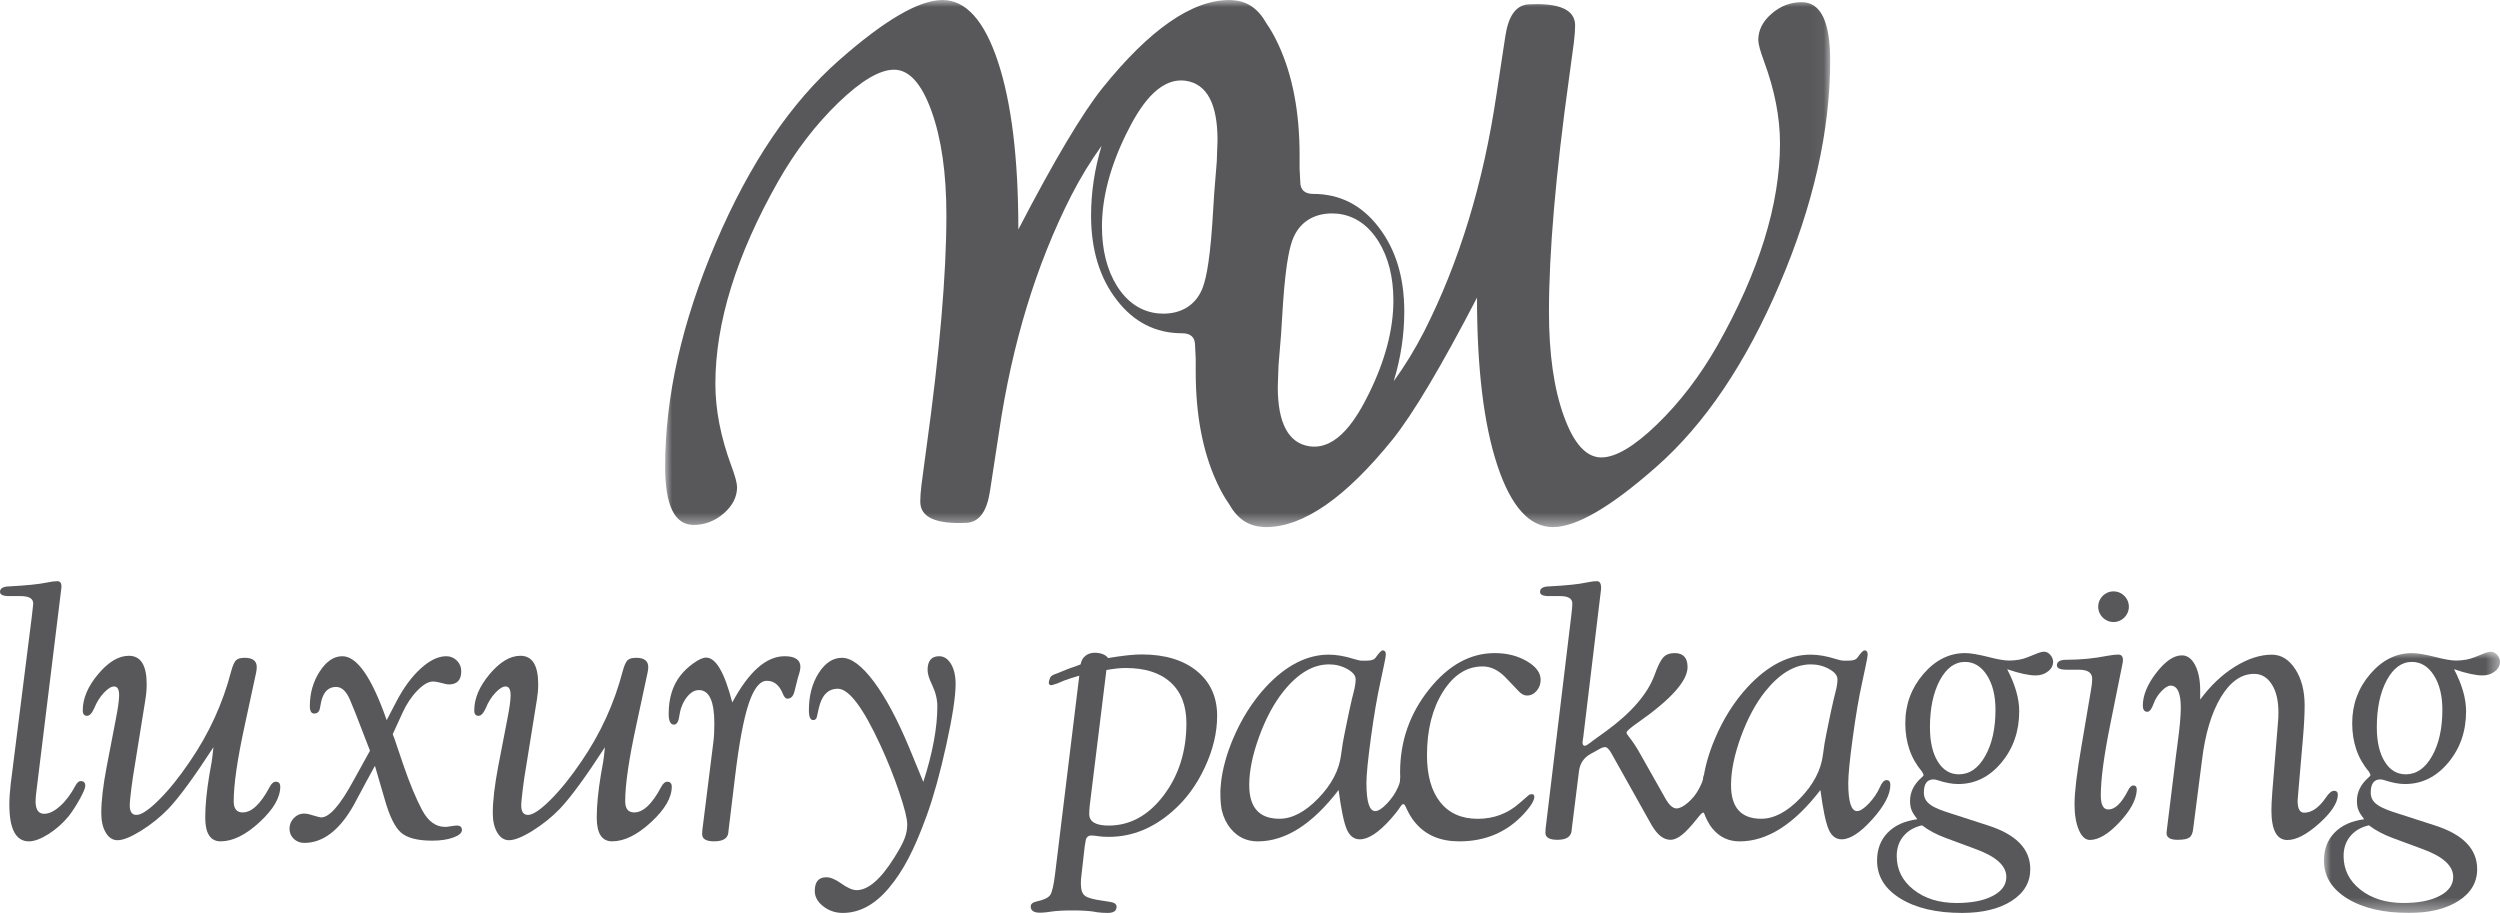
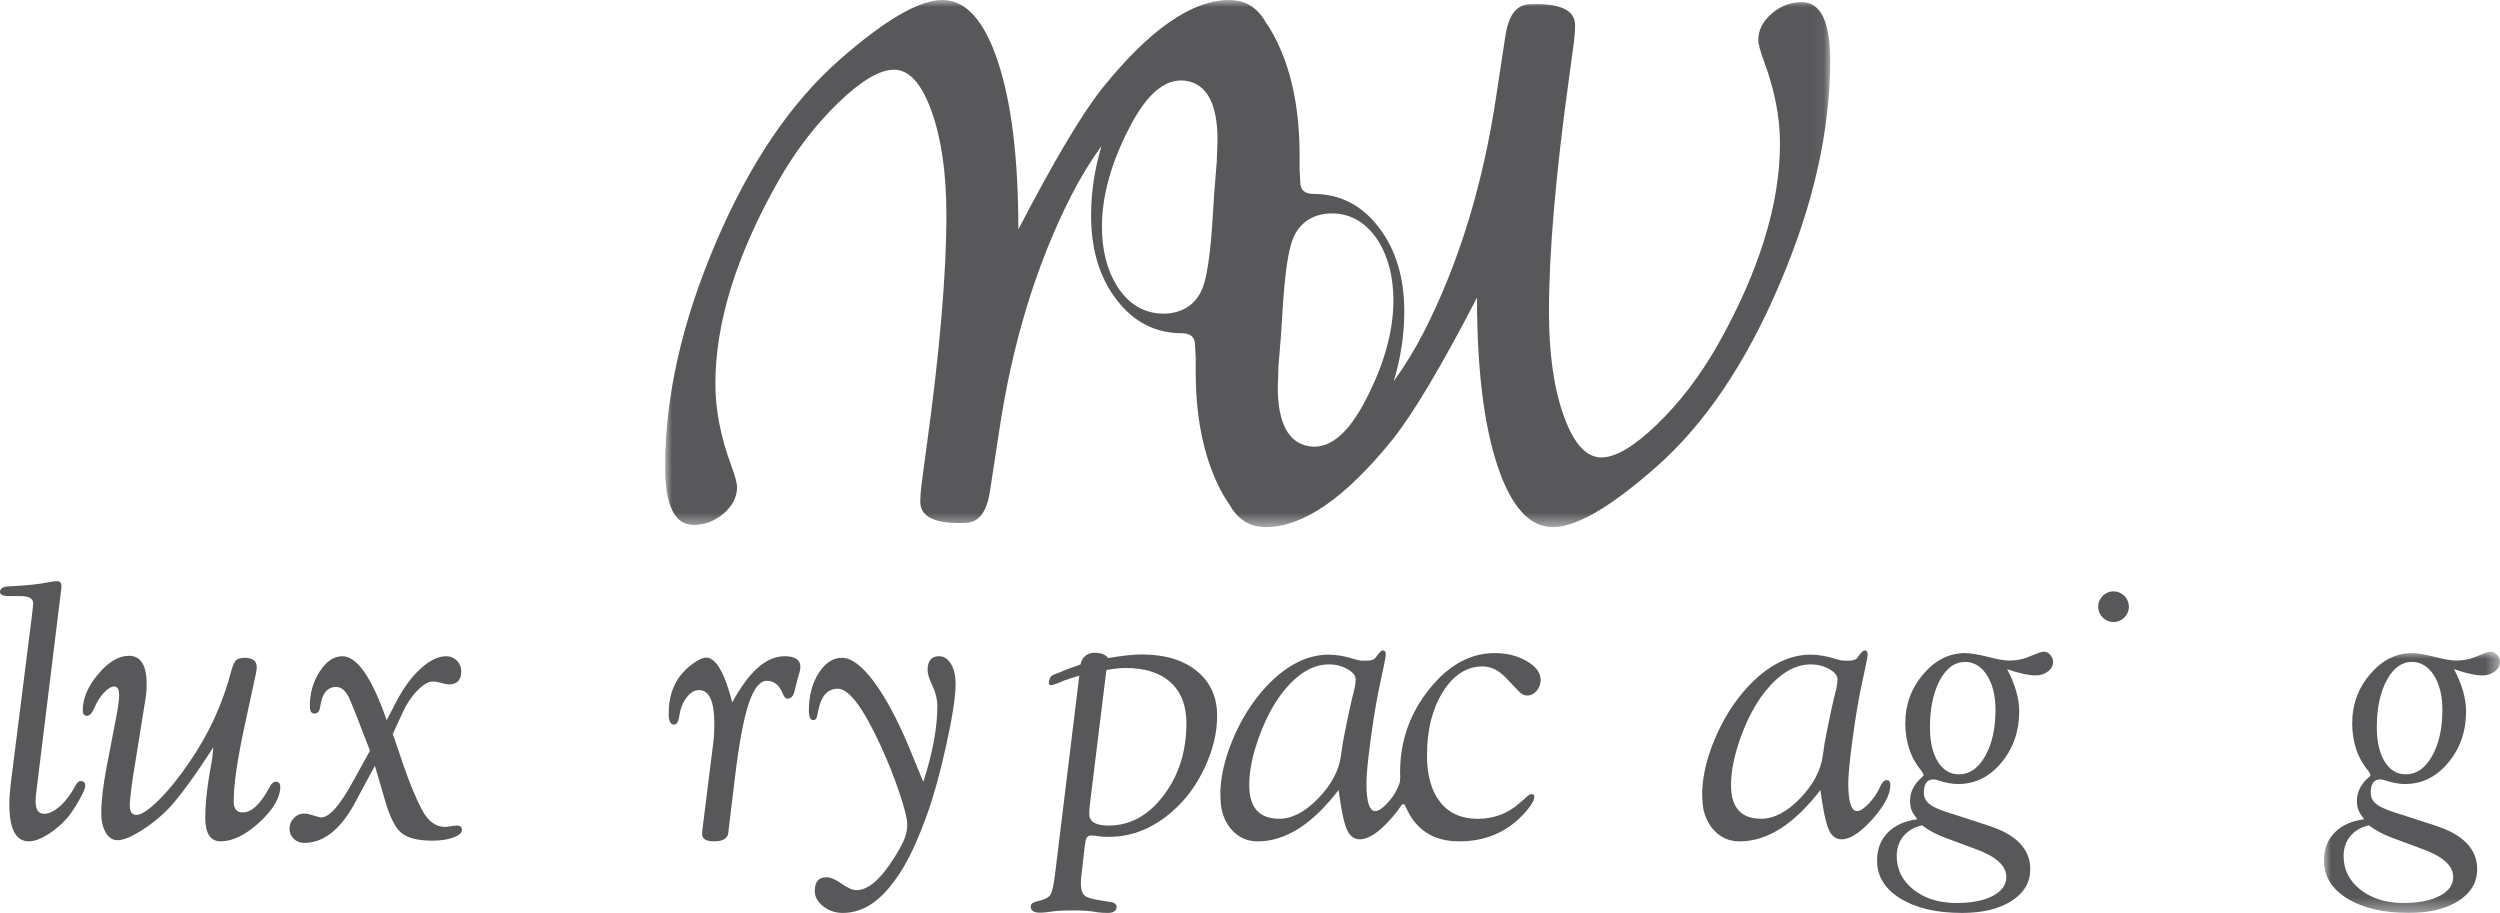
<svg xmlns="http://www.w3.org/2000/svg" xmlns:xlink="http://www.w3.org/1999/xlink" width="178px" height="65px" viewBox="0 0 178 65" version="1.1">
  <title>940A9871-0731-488D-81E2-CA65217B92DC</title>
  <defs>
    <polygon id="path-1" points="0 0 82.952 0 82.952 37.53 0 37.53" />
    <polygon id="path-3" points="0 0 12.536 0 12.536 18.597 0 18.597" />
  </defs>
  <g id="Page-4" stroke="none" stroke-width="1" fill="none" fill-rule="evenodd">
    <g id="Business_Overview" transform="translate(-568, -4410)">
      <g id="logo_timeline_luxury_pkgng" transform="translate(568, 4410)">
        <g id="Group-3" transform="translate(47.357, 0)">
          <mask id="mask-2" fill="white">
            <use xlink:href="#path-1" />
          </mask>
          <g id="Clip-2" />
          <path d="M50.115,28.014 C49.255,29.76 47.883,32.053 45.892,31.778 L45.866,31.775 C44.38,31.544 43.621,30.127 43.621,27.561 C43.621,27.561 43.671,26.064 43.672,26.04 L43.855,23.808 L43.994,21.594 C44.212,18.437 44.522,17.414 44.736,16.915 C45.212,15.811 46.188,15.196 47.486,15.196 C48.426,15.196 49.767,15.544 50.792,17.187 C51.494,18.317 51.852,19.733 51.852,21.402 C51.852,23.459 51.266,25.676 50.115,28.014 M39.278,11.492 L39.098,13.722 L38.958,15.938 C38.74,19.095 38.43,20.118 38.22,20.62 C37.743,21.723 36.766,22.332 35.468,22.332 C34.526,22.332 33.184,21.988 32.161,20.346 C31.46,19.212 31.102,17.797 31.102,16.125 C31.102,14.077 31.688,11.852 32.839,9.516 C33.699,7.769 35.073,5.479 37.062,5.751 L37.084,5.754 C38.577,5.982 39.33,7.401 39.33,9.969 C39.33,9.969 39.281,11.463 39.278,11.492 M80.924,0.153 C80.123,0.153 79.411,0.429 78.778,0.979 C78.147,1.524 77.833,2.15 77.833,2.849 C77.833,3.126 77.967,3.624 78.237,4.355 C78.994,6.398 79.378,8.344 79.378,10.202 C79.378,14.551 77.884,19.361 74.906,24.625 C73.673,26.783 72.241,28.651 70.621,30.218 C69.001,31.784 67.679,32.569 66.656,32.569 C65.586,32.569 64.697,31.589 63.99,29.627 C63.28,27.665 62.929,25.188 62.929,22.211 C62.929,17.983 63.405,12.414 64.366,5.514 L64.706,3.004 C64.761,2.518 64.792,2.12 64.792,1.815 C64.792,0.689 63.675,0.191 61.449,0.313 C60.579,0.376 60.039,1.13 59.822,2.582 L59.192,6.726 C58.257,13.06 56.536,18.684 54.042,23.599 C53.387,24.876 52.663,26.056 51.875,27.144 C52.377,25.501 52.628,23.849 52.628,22.18 C52.628,19.752 52.019,17.75 50.798,16.169 C49.584,14.59 48.03,13.806 46.147,13.806 C45.532,13.806 45.222,13.515 45.222,12.945 L45.174,11.998 L45.174,11.052 C45.174,8.014 44.685,5.41 43.7,3.25 C43.417,2.63 43.122,2.102 42.812,1.661 C42.234,0.623 41.444,0.077 40.442,0.018 C40.429,0.014 40.417,0.014 40.403,0.012 C40.356,0.012 40.307,-0 40.255,-0 C40.242,-0 40.23,0.003 40.217,0.003 C40.203,0.003 40.192,-0 40.18,-0 C37.516,-0 34.506,2.086 31.144,6.26 C29.691,8.077 27.696,11.434 25.149,16.337 C25.149,11.3 24.666,7.318 23.697,4.392 C22.727,1.466 21.412,-0 19.748,-0 C18.083,-0 15.633,1.427 12.394,4.28 C8.942,7.314 6.015,11.645 3.61,17.278 C1.204,22.91 0,28.223 0,33.231 C0,35.995 0.677,37.375 2.03,37.375 C2.83,37.375 3.543,37.097 4.176,36.553 C4.806,36.001 5.122,35.379 5.122,34.681 C5.122,34.407 4.989,33.905 4.716,33.173 C3.96,31.133 3.578,29.188 3.578,27.329 C3.578,22.981 5.07,18.166 8.051,12.907 C9.282,10.743 10.711,8.879 12.332,7.314 C13.954,5.745 15.278,4.963 16.298,4.963 C17.367,4.963 18.256,5.939 18.965,7.907 C19.672,9.868 20.026,12.337 20.026,15.321 C20.026,19.546 19.547,25.113 18.587,32.016 L18.251,34.526 C18.191,35.012 18.166,35.411 18.166,35.715 C18.166,36.836 19.277,37.338 21.505,37.221 C22.375,37.154 22.916,36.401 23.132,34.951 L23.767,30.806 C24.699,24.47 26.416,18.846 28.913,13.934 C29.568,12.652 30.291,11.475 31.076,10.383 C30.58,12.024 30.327,13.682 30.327,15.352 C30.327,17.775 30.938,19.781 32.154,21.356 C33.371,22.939 34.924,23.728 36.804,23.728 C37.422,23.728 37.731,24.016 37.731,24.586 L37.778,25.534 L37.778,26.477 C37.778,29.514 38.268,32.119 39.254,34.282 C39.535,34.905 39.829,35.427 40.141,35.869 C40.721,36.913 41.511,37.451 42.511,37.513 C42.522,37.518 42.538,37.518 42.549,37.518 C42.599,37.52 42.647,37.53 42.7,37.53 C42.711,37.53 42.722,37.526 42.735,37.526 C42.749,37.526 42.76,37.53 42.772,37.53 C45.436,37.53 48.447,35.442 51.813,31.269 C53.261,29.454 55.261,26.094 57.806,21.193 C57.806,26.227 58.285,30.211 59.257,33.141 C60.225,36.063 61.543,37.53 63.209,37.53 C64.87,37.53 67.321,36.107 70.562,33.248 C74.011,30.218 76.939,25.883 79.342,20.25 C81.751,14.624 82.952,9.309 82.952,4.301 C82.952,1.539 82.278,0.153 80.924,0.153" id="Fill-1" fill="#58585B" mask="url(#mask-2)" />
        </g>
-         <path d="M148.205,53.101 L148.881,49.115 C148.936,48.825 148.963,48.562 148.963,48.327 C148.963,47.899 148.647,47.683 148.013,47.683 L147.142,47.683 C146.67,47.683 146.439,47.575 146.45,47.355 C146.459,47.102 146.69,46.975 147.141,46.975 C148.125,46.975 149.078,46.884 149.998,46.702 C150.352,46.638 150.625,46.605 150.816,46.605 C151.043,46.605 151.154,46.734 151.154,46.991 L151.139,47.169 L150.244,51.611 C149.801,53.812 149.577,55.484 149.577,56.633 C149.577,57.277 149.741,57.61 150.075,57.631 C150.559,57.663 151.037,57.218 151.509,56.294 C151.626,56.048 151.757,55.925 151.896,55.925 C152.067,55.925 152.148,56.037 152.138,56.262 C152.094,56.961 151.68,57.725 150.896,58.555 C150.113,59.388 149.415,59.804 148.801,59.804 C148.479,59.804 148.215,59.565 148.013,59.09 C147.808,58.611 147.707,57.999 147.707,57.248 C147.707,56.401 147.872,55.02 148.205,53.101" id="Fill-4" fill="#58585B" />
        <path d="M151.575,43.197 C151.575,43.8 151.087,44.288 150.482,44.288 C149.881,44.288 149.392,43.8 149.392,43.197 C149.392,42.595 149.881,42.106 150.482,42.106 C151.087,42.106 151.575,42.595 151.575,43.197" id="Fill-6" fill="#58585B" />
        <path d="M96.407,49.169 C96.329,49.447 96.203,49.989 96.029,50.792 L95.732,52.239 C95.644,52.647 95.561,53.15 95.484,53.751 C95.346,54.837 94.807,55.865 93.865,56.838 C92.926,57.81 92.001,58.295 91.093,58.295 C89.66,58.295 88.945,57.497 88.945,55.898 C88.945,54.89 89.18,53.739 89.652,52.446 C90.124,51.153 90.699,50.083 91.373,49.235 C92.404,47.947 93.486,47.304 94.625,47.304 C95.096,47.304 95.529,47.413 95.926,47.634 C96.323,47.853 96.522,48.097 96.522,48.365 C96.522,48.601 96.482,48.869 96.407,49.169 M99.695,55.367 C99.686,55.648 99.679,55.721 99.527,56.075 C99.345,56.482 99.085,56.863 98.748,57.218 C98.408,57.571 98.131,57.75 97.918,57.75 C97.498,57.75 97.29,57.083 97.29,55.751 C97.29,55.171 97.396,54.091 97.611,52.511 C97.826,50.932 98.047,49.637 98.271,48.629 L98.505,47.524 C98.621,47 98.673,46.699 98.673,46.612 C98.673,46.419 98.605,46.317 98.475,46.306 C98.342,46.296 98.185,46.488 97.931,46.84 C97.766,47.068 97.312,47.04 97,47.04 C96.849,47.04 96.655,47.002 96.417,46.925 C95.762,46.716 95.159,46.611 94.611,46.611 C93.052,46.611 91.556,47.379 90.125,48.914 C89.167,49.955 88.388,51.191 87.784,52.623 C87.335,53.692 87.053,54.715 86.94,55.69 L86.94,55.693 C86.931,55.765 86.927,55.835 86.922,55.905 C86.856,56.444 86.899,57.228 86.973,57.592 C86.979,57.624 86.984,57.655 86.992,57.685 C86.992,57.688 86.992,57.691 86.993,57.695 C86.993,57.695 86.993,57.696 86.994,57.696 C87.113,58.198 87.324,58.635 87.631,59.005 C88.129,59.606 88.773,59.906 89.555,59.906 C91.522,59.906 93.44,58.687 95.308,56.25 C95.49,57.628 95.683,58.559 95.887,59.039 C96.091,59.521 96.404,59.76 96.821,59.76 C97.423,59.76 98.151,59.284 99.004,58.334 C99.292,58.013 99.532,57.708 99.723,57.417 C99.894,57.156 99.995,57.232 100.106,57.461 C100.372,58.007 100.458,57.682 100.458,57.436 C100.458,57.211 99.7,55.184 99.695,55.367" id="Fill-8" fill="#58585B" />
        <path d="M130.713,49.169 C130.635,49.447 130.509,49.989 130.335,50.792 L130.039,52.239 C129.95,52.647 129.867,53.15 129.791,53.751 C129.653,54.837 129.113,55.865 128.171,56.838 C127.232,57.81 126.307,58.295 125.398,58.295 C123.965,58.295 123.249,57.497 123.249,55.898 C123.249,54.89 123.486,53.739 123.956,52.446 C124.431,51.153 125.004,50.083 125.68,49.235 C126.71,47.947 127.793,47.304 128.931,47.304 C129.402,47.304 129.836,47.413 130.233,47.634 C130.629,47.853 130.827,48.097 130.827,48.365 C130.827,48.601 130.789,48.869 130.713,49.169 M134.317,55.544 C134.145,55.544 133.985,55.721 133.835,56.075 C133.652,56.482 133.391,56.863 133.054,57.218 C132.714,57.571 132.438,57.75 132.225,57.75 C131.805,57.75 131.596,57.083 131.596,55.751 C131.596,55.171 131.702,54.091 131.918,52.511 C132.132,50.932 132.353,49.637 132.578,48.629 L132.812,47.524 C132.927,47 132.979,46.699 132.979,46.612 C132.979,46.419 132.911,46.317 132.781,46.306 C132.647,46.296 132.491,46.488 132.236,46.84 C132.072,47.068 131.619,47.04 131.306,47.04 C131.155,47.04 130.961,47.002 130.724,46.925 C130.068,46.716 129.465,46.611 128.918,46.611 C127.357,46.611 125.863,47.379 124.432,48.914 C123.473,49.955 122.694,51.191 122.091,52.623 C121.64,53.692 121.36,54.715 121.246,55.69 L121.246,55.693 C121.237,55.765 121.232,55.835 121.227,55.905 C121.162,56.444 121.205,57.228 121.28,57.592 C121.285,57.624 121.289,57.655 121.296,57.685 C121.296,57.688 121.296,57.691 121.298,57.695 C121.298,57.695 121.298,57.696 121.299,57.696 C121.418,58.198 121.63,58.635 121.937,59.005 C122.436,59.606 123.078,59.906 123.863,59.906 C125.828,59.906 127.745,58.687 129.613,56.25 C129.796,57.628 129.99,58.559 130.194,59.039 C130.397,59.521 130.71,59.76 131.127,59.76 C131.729,59.76 132.457,59.284 133.311,58.334 C134.165,57.383 134.593,56.565 134.593,55.881 C134.593,55.657 134.5,55.544 134.317,55.544" id="Fill-10" fill="#58585B" />
        <path d="M0.762,55.823 L2.268,43.871 C2.323,43.422 2.355,43.132 2.365,43.003 C2.386,42.629 2.085,42.442 1.465,42.442 L0.644,42.442 C0.204,42.442 -0.01,42.336 0,42.128 C0.011,41.887 0.224,41.761 0.641,41.751 C1.881,41.686 2.778,41.595 3.334,41.477 C3.643,41.412 3.89,41.38 4.072,41.38 C4.274,41.38 4.376,41.505 4.376,41.751 L4.36,41.944 L2.612,56.174 C2.558,56.569 2.532,56.86 2.532,57.043 C2.532,57.642 2.735,57.942 3.144,57.942 C3.497,57.942 3.878,57.756 4.286,57.386 C4.694,57.019 5.052,56.538 5.364,55.949 C5.484,55.723 5.611,55.612 5.743,55.612 C5.962,55.612 6.072,55.723 6.072,55.949 C6.072,56.107 5.94,56.426 5.675,56.899 C5.41,57.377 5.149,57.779 4.891,58.111 C4.481,58.611 4.004,59.035 3.457,59.384 C2.912,59.728 2.447,59.904 2.057,59.904 C1.129,59.904 0.665,59.029 0.665,57.286 C0.665,56.846 0.699,56.358 0.762,55.823" id="Fill-12" fill="#58585B" />
        <path d="M15.198,53.201 C13.836,55.3 12.772,56.757 12,57.572 C11.421,58.172 10.77,58.697 10.047,59.147 C9.323,59.597 8.764,59.823 8.368,59.823 C8.025,59.823 7.746,59.643 7.532,59.284 C7.318,58.925 7.211,58.459 7.211,57.891 C7.211,57.034 7.339,55.927 7.598,54.574 L8.24,51.243 C8.401,50.427 8.482,49.849 8.482,49.503 C8.482,49.096 8.37,48.888 8.144,48.877 C7.941,48.867 7.693,49.012 7.404,49.318 C7.114,49.625 6.884,49.992 6.712,50.42 C6.55,50.783 6.379,50.966 6.196,50.966 C5.993,50.966 5.892,50.838 5.892,50.583 C5.892,49.729 6.256,48.867 6.99,47.996 C7.721,47.124 8.451,46.692 9.178,46.692 C10.023,46.692 10.444,47.367 10.444,48.719 C10.444,49.061 10.414,49.428 10.351,49.815 L9.458,55.367 C9.437,55.55 9.401,55.818 9.348,56.171 L9.269,56.878 C9.249,57.053 9.239,57.209 9.239,57.348 C9.239,57.797 9.398,58.022 9.717,58.022 C10.071,58.022 10.607,57.66 11.329,56.939 C12.05,56.219 12.784,55.306 13.532,54.197 C14.888,52.215 15.865,50.077 16.462,47.784 C16.571,47.387 16.684,47.131 16.804,47.013 C16.923,46.894 17.127,46.835 17.42,46.835 C17.994,46.835 18.28,47.055 18.28,47.494 C18.28,47.612 18.264,47.747 18.234,47.899 L17.428,51.634 C16.902,54.047 16.639,55.854 16.639,57.058 C16.639,57.583 16.853,57.845 17.283,57.845 C17.916,57.845 18.549,57.251 19.183,56.062 C19.322,55.794 19.47,55.659 19.633,55.659 C19.847,55.659 19.955,55.778 19.955,56.013 C19.955,56.79 19.462,57.634 18.478,58.542 C17.493,59.45 16.57,59.903 15.71,59.903 C14.979,59.903 14.613,59.34 14.613,58.215 C14.613,57.369 14.711,56.356 14.905,55.177 L15.068,54.262 C15.099,54.08 15.143,53.726 15.198,53.201" id="Fill-14" fill="#58585B" />
        <path d="M27.962,52.274 C28.077,52.562 28.14,52.734 28.151,52.789 L28.708,54.429 C29.162,55.761 29.614,56.847 30.057,57.682 C30.487,58.479 31.03,58.874 31.683,58.874 C31.801,58.874 31.909,58.863 32.005,58.842 C32.283,58.8 32.456,58.777 32.519,58.777 C32.767,58.777 32.889,58.884 32.889,59.097 C32.889,59.305 32.684,59.484 32.272,59.633 C31.86,59.783 31.36,59.855 30.772,59.855 C29.734,59.855 28.998,59.665 28.556,59.284 C28.119,58.907 27.729,58.112 27.388,56.902 L26.695,54.526 L26.098,55.618 L25.178,57.337 C24.167,59.123 22.995,60.015 21.661,60.015 C21.371,60.015 21.123,59.919 20.92,59.727 C20.715,59.533 20.612,59.291 20.612,59.004 C20.612,58.713 20.715,58.462 20.92,58.248 C21.123,58.032 21.366,57.926 21.645,57.926 C21.796,57.926 21.937,57.947 22.064,57.99 C22.527,58.129 22.787,58.199 22.84,58.199 C23.42,58.231 24.191,57.372 25.147,55.614 L26.342,53.45 L25.296,50.745 L24.925,49.844 C24.667,49.221 24.335,48.909 23.928,48.909 C23.38,48.909 23.026,49.262 22.866,49.97 L22.769,50.469 C22.715,50.694 22.583,50.804 22.373,50.804 C22.166,50.804 22.061,50.628 22.061,50.275 C22.061,49.354 22.295,48.532 22.764,47.809 C23.234,47.084 23.771,46.723 24.376,46.723 C25.423,46.723 26.475,48.242 27.532,51.274 L28.235,49.925 C28.747,48.95 29.323,48.17 29.962,47.591 C30.602,47.013 31.204,46.723 31.77,46.723 C32.067,46.723 32.321,46.827 32.53,47.034 C32.736,47.239 32.841,47.494 32.841,47.791 C32.841,48.418 32.548,48.732 31.962,48.732 C31.843,48.732 31.637,48.689 31.338,48.604 C31.135,48.55 30.964,48.523 30.826,48.523 C30.505,48.523 30.138,48.737 29.722,49.161 C29.304,49.587 28.952,50.113 28.665,50.739 L27.962,52.274 Z" id="Fill-16" fill="#58585B" />
-         <path d="M43.072,53.201 C41.711,55.3 40.646,56.757 39.874,57.572 C39.296,58.172 38.645,58.697 37.921,59.147 C37.199,59.597 36.638,59.823 36.244,59.823 C35.899,59.823 35.62,59.643 35.408,59.284 C35.193,58.925 35.086,58.459 35.086,57.891 C35.086,57.034 35.215,55.927 35.471,54.574 L36.115,51.243 C36.277,50.427 36.356,49.849 36.356,49.503 C36.356,49.096 36.244,48.888 36.018,48.877 C35.816,48.867 35.568,49.012 35.279,49.318 C34.99,49.625 34.758,49.992 34.587,50.42 C34.426,50.783 34.255,50.966 34.072,50.966 C33.867,50.966 33.766,50.838 33.766,50.583 C33.766,49.729 34.132,48.867 34.864,47.996 C35.597,47.124 36.326,46.692 37.054,46.692 C37.898,46.692 38.32,47.367 38.32,48.719 C38.32,49.061 38.289,49.428 38.227,49.815 L37.333,55.367 C37.313,55.55 37.276,55.818 37.223,56.171 L37.145,56.878 C37.125,57.053 37.112,57.209 37.112,57.348 C37.112,57.797 37.273,58.022 37.593,58.022 C37.945,58.022 38.482,57.66 39.204,56.939 C39.925,56.219 40.658,55.306 41.407,54.197 C42.763,52.215 43.739,50.077 44.337,47.784 C44.446,47.387 44.56,47.131 44.679,47.013 C44.797,46.894 45.002,46.835 45.296,46.835 C45.868,46.835 46.155,47.055 46.155,47.494 C46.155,47.612 46.14,47.747 46.106,47.899 L45.304,51.634 C44.778,54.047 44.514,55.854 44.514,57.058 C44.514,57.583 44.729,57.845 45.158,57.845 C45.792,57.845 46.426,57.251 47.058,56.062 C47.197,55.794 47.347,55.659 47.508,55.659 C47.722,55.659 47.83,55.778 47.83,56.013 C47.83,56.79 47.338,57.634 46.354,58.542 C45.367,59.45 44.445,59.903 43.585,59.903 C42.854,59.903 42.488,59.34 42.488,58.215 C42.488,57.369 42.585,56.356 42.78,55.177 L42.942,54.262 C42.975,54.08 43.018,53.726 43.072,53.201" id="Fill-18" fill="#58585B" />
        <path d="M52.137,50.018 C53.315,47.821 54.558,46.723 55.865,46.723 C56.615,46.723 56.989,46.98 56.989,47.488 C56.989,47.618 56.959,47.784 56.895,47.985 C56.819,48.221 56.777,48.37 56.765,48.435 L56.573,49.2 C56.496,49.552 56.331,49.734 56.079,49.745 C55.949,49.756 55.834,49.638 55.736,49.391 C55.491,48.781 55.112,48.474 54.599,48.474 C54.098,48.474 53.666,49.021 53.303,50.117 C52.94,51.21 52.617,52.949 52.332,55.332 L51.876,59.098 L51.858,59.276 C51.816,59.694 51.478,59.903 50.844,59.903 C50.276,59.903 49.992,59.731 49.992,59.389 C49.992,59.313 49.996,59.217 50.008,59.098 L50.796,52.804 C50.84,52.451 50.861,52.022 50.861,51.516 C50.861,49.927 50.494,49.134 49.766,49.134 C49.444,49.134 49.15,49.311 48.881,49.667 C48.613,50.023 48.441,50.459 48.365,50.977 C48.313,51.39 48.184,51.593 47.98,51.593 C47.734,51.593 47.61,51.336 47.61,50.821 C47.61,49.729 47.883,48.829 48.428,48.121 C48.686,47.789 49,47.488 49.376,47.222 C49.75,46.953 50.05,46.82 50.275,46.82 C50.971,46.82 51.59,47.885 52.137,50.018" id="Fill-20" fill="#58585B" />
        <path d="M65.739,55.673 C66.405,53.613 66.738,51.821 66.738,50.297 C66.738,49.794 66.613,49.283 66.367,48.767 C66.152,48.328 66.044,47.974 66.044,47.705 C66.044,47.049 66.318,46.723 66.865,46.723 C67.208,46.723 67.49,46.906 67.709,47.27 C67.929,47.634 68.04,48.114 68.04,48.702 C68.04,49.581 67.82,51.02 67.38,53.021 C66.941,55.023 66.478,56.691 65.995,58.033 C65.083,60.55 64.303,62.012 63.305,63.205 C62.308,64.402 61.208,65 60.006,65 C59.48,65 59.016,64.843 58.615,64.53 C58.212,64.215 58.012,63.852 58.012,63.437 C58.012,62.786 58.285,62.461 58.832,62.461 C59.12,62.461 59.465,62.6 59.861,62.879 C60.322,63.211 60.698,63.378 60.989,63.378 C61.814,63.378 62.711,62.603 63.675,61.057 C64.405,59.898 64.594,59.372 64.594,58.687 C64.594,58.289 64.403,57.527 64.022,56.399 C63.64,55.272 63.203,54.176 62.711,53.112 C61.466,50.396 60.446,49.038 59.652,49.038 C58.944,49.038 58.489,49.52 58.285,50.484 L58.172,50.997 C58.139,51.181 58.05,51.271 57.898,51.271 C57.694,51.271 57.593,51.036 57.593,50.565 C57.593,49.535 57.824,48.657 58.286,47.928 C58.749,47.2 59.302,46.835 59.947,46.835 C60.614,46.835 61.369,47.398 62.214,48.526 C63.057,49.653 63.897,51.226 64.74,53.243 L65.739,55.673 Z" id="Fill-22" fill="#58585B" />
        <path d="M78.776,47.706 L77.586,57.379 C77.564,57.572 77.554,57.767 77.554,57.961 C77.554,58.507 78.015,58.78 78.937,58.78 C80.461,58.78 81.764,58.065 82.848,56.637 C83.93,55.207 84.472,53.492 84.472,51.494 C84.472,50.238 84.098,49.267 83.346,48.585 C82.596,47.901 81.527,47.562 80.144,47.562 C79.767,47.562 79.313,47.609 78.776,47.706 M78.888,46.855 C79.908,46.683 80.705,46.596 81.281,46.596 C82.943,46.596 84.251,46.991 85.217,47.779 C86.18,48.567 86.66,49.629 86.66,50.968 C86.66,52.158 86.371,53.379 85.786,54.633 C85.202,55.886 84.445,56.921 83.512,57.736 C82.122,58.968 80.599,59.584 78.954,59.584 C78.61,59.584 78.352,59.568 78.181,59.535 C77.956,59.503 77.8,59.487 77.714,59.487 C77.468,59.487 77.327,59.622 77.295,59.89 L77.232,60.257 L76.991,62.386 C76.969,62.513 76.958,62.696 76.958,62.932 C76.958,63.347 77.056,63.631 77.247,63.781 C77.441,63.928 77.864,64.046 78.519,64.132 L79.019,64.212 C79.34,64.256 79.5,64.371 79.5,64.558 C79.5,64.853 79.292,65 78.874,65 C78.604,65 78.352,64.984 78.115,64.952 L77.839,64.903 C77.483,64.851 76.991,64.823 76.357,64.823 C75.723,64.823 75.225,64.851 74.871,64.903 L74.518,64.952 C74.325,64.973 74.166,64.984 74.048,64.984 C73.605,64.984 73.387,64.837 73.387,64.543 C73.387,64.366 73.53,64.242 73.82,64.181 C74.325,64.073 74.647,63.918 74.781,63.714 C74.914,63.511 75.028,63.012 75.123,62.216 L76.845,48.107 C76.405,48.237 76.042,48.353 75.751,48.461 L75.3,48.654 L75.092,48.719 C74.996,48.762 74.914,48.783 74.85,48.783 C74.743,48.783 74.684,48.73 74.674,48.623 L74.688,48.494 L74.77,48.253 C74.813,48.135 74.963,48.039 75.22,47.963 C75.293,47.931 75.532,47.834 75.927,47.675 C76.089,47.609 76.298,47.534 76.554,47.45 L76.942,47.305 C76.942,47.305 76.971,47.011 77.182,46.785 C77.312,46.648 77.583,46.444 78.066,46.479 C78.73,46.527 78.888,46.855 78.888,46.855" id="Fill-24" fill="#58585B" />
        <path d="M108.133,49.217 L107.197,48.236 C106.69,47.711 106.146,47.45 105.565,47.45 C104.433,47.45 103.489,48.055 102.732,49.262 C101.978,50.47 101.601,51.974 101.601,53.768 C101.601,55.208 101.917,56.324 102.544,57.114 C103.174,57.905 104.063,58.299 105.216,58.299 C106.351,58.299 107.345,57.929 108.181,57.19 L108.775,56.674 C108.862,56.589 108.954,56.547 109.049,56.547 C109.179,56.536 109.243,56.599 109.243,56.739 C109.243,56.993 109.007,57.384 108.535,57.907 C107.324,59.238 105.777,59.905 103.9,59.905 C102.57,59.905 101.536,59.475 100.796,58.611 C100.057,57.749 99.687,56.541 99.687,54.987 C99.687,52.78 100.372,50.813 101.746,49.089 C103.118,47.364 104.679,46.5 106.427,46.5 C107.296,46.5 108.058,46.693 108.713,47.077 C109.367,47.46 109.694,47.901 109.694,48.403 C109.694,48.702 109.6,48.962 109.408,49.188 C109.216,49.411 108.99,49.522 108.723,49.522 C108.521,49.522 108.325,49.421 108.133,49.217" id="Fill-26" fill="#58585B" />
-         <path d="M112.42,54.934 L111.914,58.988 L111.898,59.166 C111.846,59.584 111.507,59.794 110.885,59.794 C110.315,59.794 110.032,59.627 110.032,59.296 C110.032,59.166 110.038,59.064 110.048,58.988 L111.87,43.872 C111.925,43.432 111.95,43.132 111.95,42.972 C111.95,42.619 111.662,42.442 111.081,42.442 L110.278,42.442 C109.849,42.442 109.64,42.336 109.651,42.128 C109.661,41.887 109.87,41.761 110.284,41.751 C111.531,41.686 112.418,41.595 112.947,41.478 C113.249,41.413 113.501,41.381 113.706,41.381 C113.876,41.381 113.972,41.504 113.996,41.751 L113.996,41.944 L112.726,52.503 C112.713,52.579 112.703,52.649 112.693,52.713 L112.676,52.857 C112.676,53.007 112.726,53.088 112.82,53.099 C112.884,53.109 113.009,53.045 113.192,52.906 L113.4,52.745 L114.383,52.037 C116.17,50.728 117.311,49.401 117.804,48.063 C118.029,47.427 118.239,47.01 118.426,46.807 C118.614,46.603 118.881,46.5 119.236,46.5 C119.847,46.5 120.154,46.832 120.154,47.496 C120.154,48.485 118.963,49.811 116.581,51.473 C116.076,51.826 115.82,52.054 115.809,52.15 C115.809,52.215 115.857,52.306 115.954,52.424 C116.232,52.766 116.506,53.178 116.774,53.661 L118.576,56.851 C118.845,57.324 119.106,57.559 119.364,57.559 C119.59,57.559 119.863,57.422 120.179,57.148 C120.497,56.876 120.749,56.563 120.941,56.208 C121.156,55.792 121.244,55.64 121.309,55.196 C121.326,55.085 121.702,57.563 121.617,58.236 C121.582,58.52 121.407,58.073 121.368,57.968 C121.28,57.74 121.188,57.843 120.737,58.403 C120.019,59.296 119.465,59.794 118.936,59.794 C118.441,59.794 117.99,59.435 117.578,58.716 L114.746,53.661 C114.575,53.35 114.42,53.194 114.28,53.194 C114.161,53.194 114.023,53.243 113.864,53.34 L113.254,53.677 C112.762,53.945 112.483,54.367 112.42,54.934" id="Fill-28" fill="#58585B" />
        <path d="M139.905,47.128 C139.181,47.128 138.586,47.564 138.114,48.439 C137.648,49.315 137.412,50.431 137.412,51.787 C137.412,52.812 137.599,53.624 137.973,54.226 C138.346,54.832 138.846,55.132 139.475,55.132 C140.23,55.132 140.856,54.7 141.343,53.835 C141.834,52.97 142.078,51.871 142.078,50.538 C142.078,49.533 141.877,48.716 141.473,48.081 C141.067,47.447 140.545,47.128 139.905,47.128 M136.848,58.764 C136.286,58.892 135.846,59.15 135.527,59.533 C135.207,59.919 135.046,60.387 135.046,60.946 C135.046,61.917 135.449,62.717 136.248,63.347 C137.047,63.976 138.067,64.293 139.31,64.293 C140.383,64.293 141.242,64.124 141.885,63.788 C142.529,63.453 142.851,63.001 142.851,62.436 C142.851,61.635 142.107,60.968 140.618,60.435 L138.537,59.664 C137.873,59.417 137.311,59.118 136.848,58.764 M142.91,47.648 C143.484,48.74 143.768,49.74 143.768,50.639 C143.768,52.068 143.343,53.289 142.497,54.301 C141.65,55.316 140.625,55.823 139.424,55.823 C138.994,55.823 138.516,55.734 137.99,55.56 C137.851,55.515 137.744,55.494 137.669,55.494 C137.208,55.494 136.979,55.807 136.979,56.429 C136.979,57.214 137.648,57.526 138.987,57.944 L141.522,58.764 C143.546,59.406 144.556,60.445 144.556,61.883 C144.556,62.825 144.111,63.581 143.221,64.149 C142.331,64.716 141.155,65 139.696,65 C137.883,65 136.426,64.66 135.315,63.979 C134.205,63.299 133.647,62.396 133.647,61.271 C133.647,60.468 133.898,59.805 134.403,59.286 C134.908,58.767 135.61,58.448 136.511,58.33 C136.168,57.867 135.996,57.623 135.996,57.02 C135.996,56.397 136.269,55.841 136.817,55.36 C136.914,55.281 136.961,55.218 136.961,55.164 L136.848,54.939 C136.055,54.009 135.657,52.86 135.657,51.491 C135.657,50.155 136.087,48.987 136.94,47.993 C137.793,46.999 138.785,46.5 139.922,46.5 C140.286,46.5 140.832,46.592 141.562,46.773 C142.217,46.945 142.712,47.032 143.045,47.032 C143.546,47.032 143.993,46.95 144.379,46.79 L145.104,46.5 C145.264,46.436 145.413,46.403 145.554,46.403 C145.703,46.403 145.843,46.476 145.971,46.617 C146.102,46.762 146.171,46.918 146.181,47.09 C146.192,47.366 146.074,47.602 145.827,47.797 C145.58,47.993 145.285,48.091 144.942,48.091 C144.456,48.091 143.779,47.945 142.91,47.648" id="Fill-30" fill="#58585B" />
-         <path d="M156.653,49.809 C157.383,48.821 158.206,48.039 159.124,47.468 C160.042,46.897 160.922,46.613 161.757,46.613 C162.422,46.613 162.977,46.956 163.425,47.644 C163.871,48.329 164.09,49.193 164.09,50.235 C164.09,50.835 164.052,51.604 163.972,52.535 L163.611,56.72 C163.597,56.826 163.591,56.933 163.591,57.027 C163.591,57.586 163.746,57.864 164.059,57.864 C164.595,57.864 165.11,57.504 165.602,56.787 C165.817,56.466 166.011,56.305 166.182,56.305 C166.375,56.305 166.466,56.412 166.455,56.623 C166.424,57.2 165.972,57.874 165.102,58.649 C164.229,59.424 163.485,59.809 162.864,59.809 C162.106,59.809 161.725,59.102 161.725,57.691 C161.725,57.368 161.746,56.933 161.789,56.374 L162.192,51.445 C162.214,51.231 162.224,50.992 162.224,50.725 C162.224,49.889 162.068,49.222 161.752,48.727 C161.434,48.229 161.018,47.979 160.492,47.979 C159.585,47.979 158.796,48.533 158.126,49.64 C157.459,50.75 157.01,52.244 156.781,54.128 L156.157,58.989 C156.126,59.311 156.034,59.525 155.884,59.632 C155.735,59.739 155.455,59.794 155.047,59.794 C154.5,59.794 154.237,59.622 154.26,59.278 L154.292,58.989 L154.807,54.818 C154.88,54.176 154.963,53.538 155.047,52.904 C155.198,51.799 155.272,50.961 155.272,50.394 C155.272,49.34 155.032,48.816 154.548,48.816 C154.367,48.816 154.153,48.947 153.9,49.208 C153.648,49.471 153.46,49.764 153.343,50.086 C153.202,50.481 153.052,50.679 152.892,50.679 C152.677,50.679 152.57,50.529 152.57,50.232 C152.57,49.505 152.892,48.73 153.53,47.901 C154.17,47.073 154.776,46.662 155.348,46.662 C155.735,46.662 156.051,46.891 156.293,47.355 C156.533,47.818 156.653,48.422 156.653,49.163 L156.653,49.809 Z" id="Fill-32" fill="#58585B" />
        <g id="Group-36" transform="translate(165.464, 46.403)">
          <mask id="mask-4" fill="white">
            <use xlink:href="#path-3" />
          </mask>
          <g id="Clip-35" />
          <path d="M6.261,0.725 C5.537,0.725 4.941,1.161 4.468,2.036 C4,2.912 3.765,4.028 3.765,5.383 C3.765,6.408 3.954,7.221 4.326,7.823 C4.698,8.429 5.201,8.729 5.829,8.729 C6.584,8.729 7.21,8.296 7.698,7.432 C8.189,6.567 8.432,5.468 8.432,4.134 C8.432,3.13 8.231,2.313 7.827,1.678 C7.421,1.043 6.897,0.725 6.261,0.725 M3.203,12.36 C2.64,12.489 2.199,12.747 1.881,13.129 C1.562,13.515 1.4,13.984 1.4,14.543 C1.4,15.514 1.802,16.314 2.602,16.943 C3.401,17.573 4.42,17.89 5.665,17.89 C6.739,17.89 7.594,17.721 8.238,17.385 C8.882,17.05 9.204,16.598 9.204,16.033 C9.204,15.231 8.462,14.565 6.974,14.032 L4.89,13.261 C4.228,13.014 3.664,12.714 3.203,12.36 M9.263,1.244 C9.837,2.337 10.121,3.336 10.121,4.236 C10.121,5.665 9.699,6.885 8.851,7.898 C8.003,8.912 6.978,9.42 5.776,9.42 C5.348,9.42 4.87,9.33 4.345,9.157 C4.205,9.112 4.098,9.09 4.024,9.09 C3.561,9.09 3.332,9.404 3.332,10.025 C3.332,10.81 4,11.123 5.34,11.541 L7.878,12.36 C9.902,13.003 10.911,14.042 10.911,15.48 C10.911,16.421 10.465,17.177 9.575,17.745 C8.684,18.313 7.511,18.597 6.05,18.597 C4.238,18.597 2.779,18.257 1.67,17.576 C0.559,16.895 0,15.993 0,14.867 C0,14.065 0.254,13.402 0.756,12.882 C1.261,12.363 1.963,12.045 2.865,11.927 C2.521,11.464 2.349,11.22 2.349,10.617 C2.349,9.994 2.623,9.438 3.17,8.957 C3.267,8.878 3.316,8.815 3.316,8.76 L3.203,8.536 C2.408,7.606 2.012,6.457 2.012,5.088 C2.012,3.751 2.442,2.584 3.293,1.59 C4.146,0.595 5.14,0.097 6.275,0.097 C6.642,0.097 7.188,0.189 7.917,0.37 C8.572,0.542 9.064,0.628 9.398,0.628 C9.902,0.628 10.348,0.547 10.734,0.387 L11.458,0.097 C11.618,0.033 11.768,0 11.908,0 C12.058,0 12.198,0.073 12.326,0.214 C12.455,0.359 12.525,0.515 12.535,0.687 C12.546,0.963 12.427,1.199 12.182,1.393 C11.935,1.59 11.638,1.688 11.296,1.688 C10.81,1.688 10.131,1.542 9.263,1.244" id="Fill-34" fill="#58585B" mask="url(#mask-4)" />
        </g>
      </g>
    </g>
  </g>
</svg>